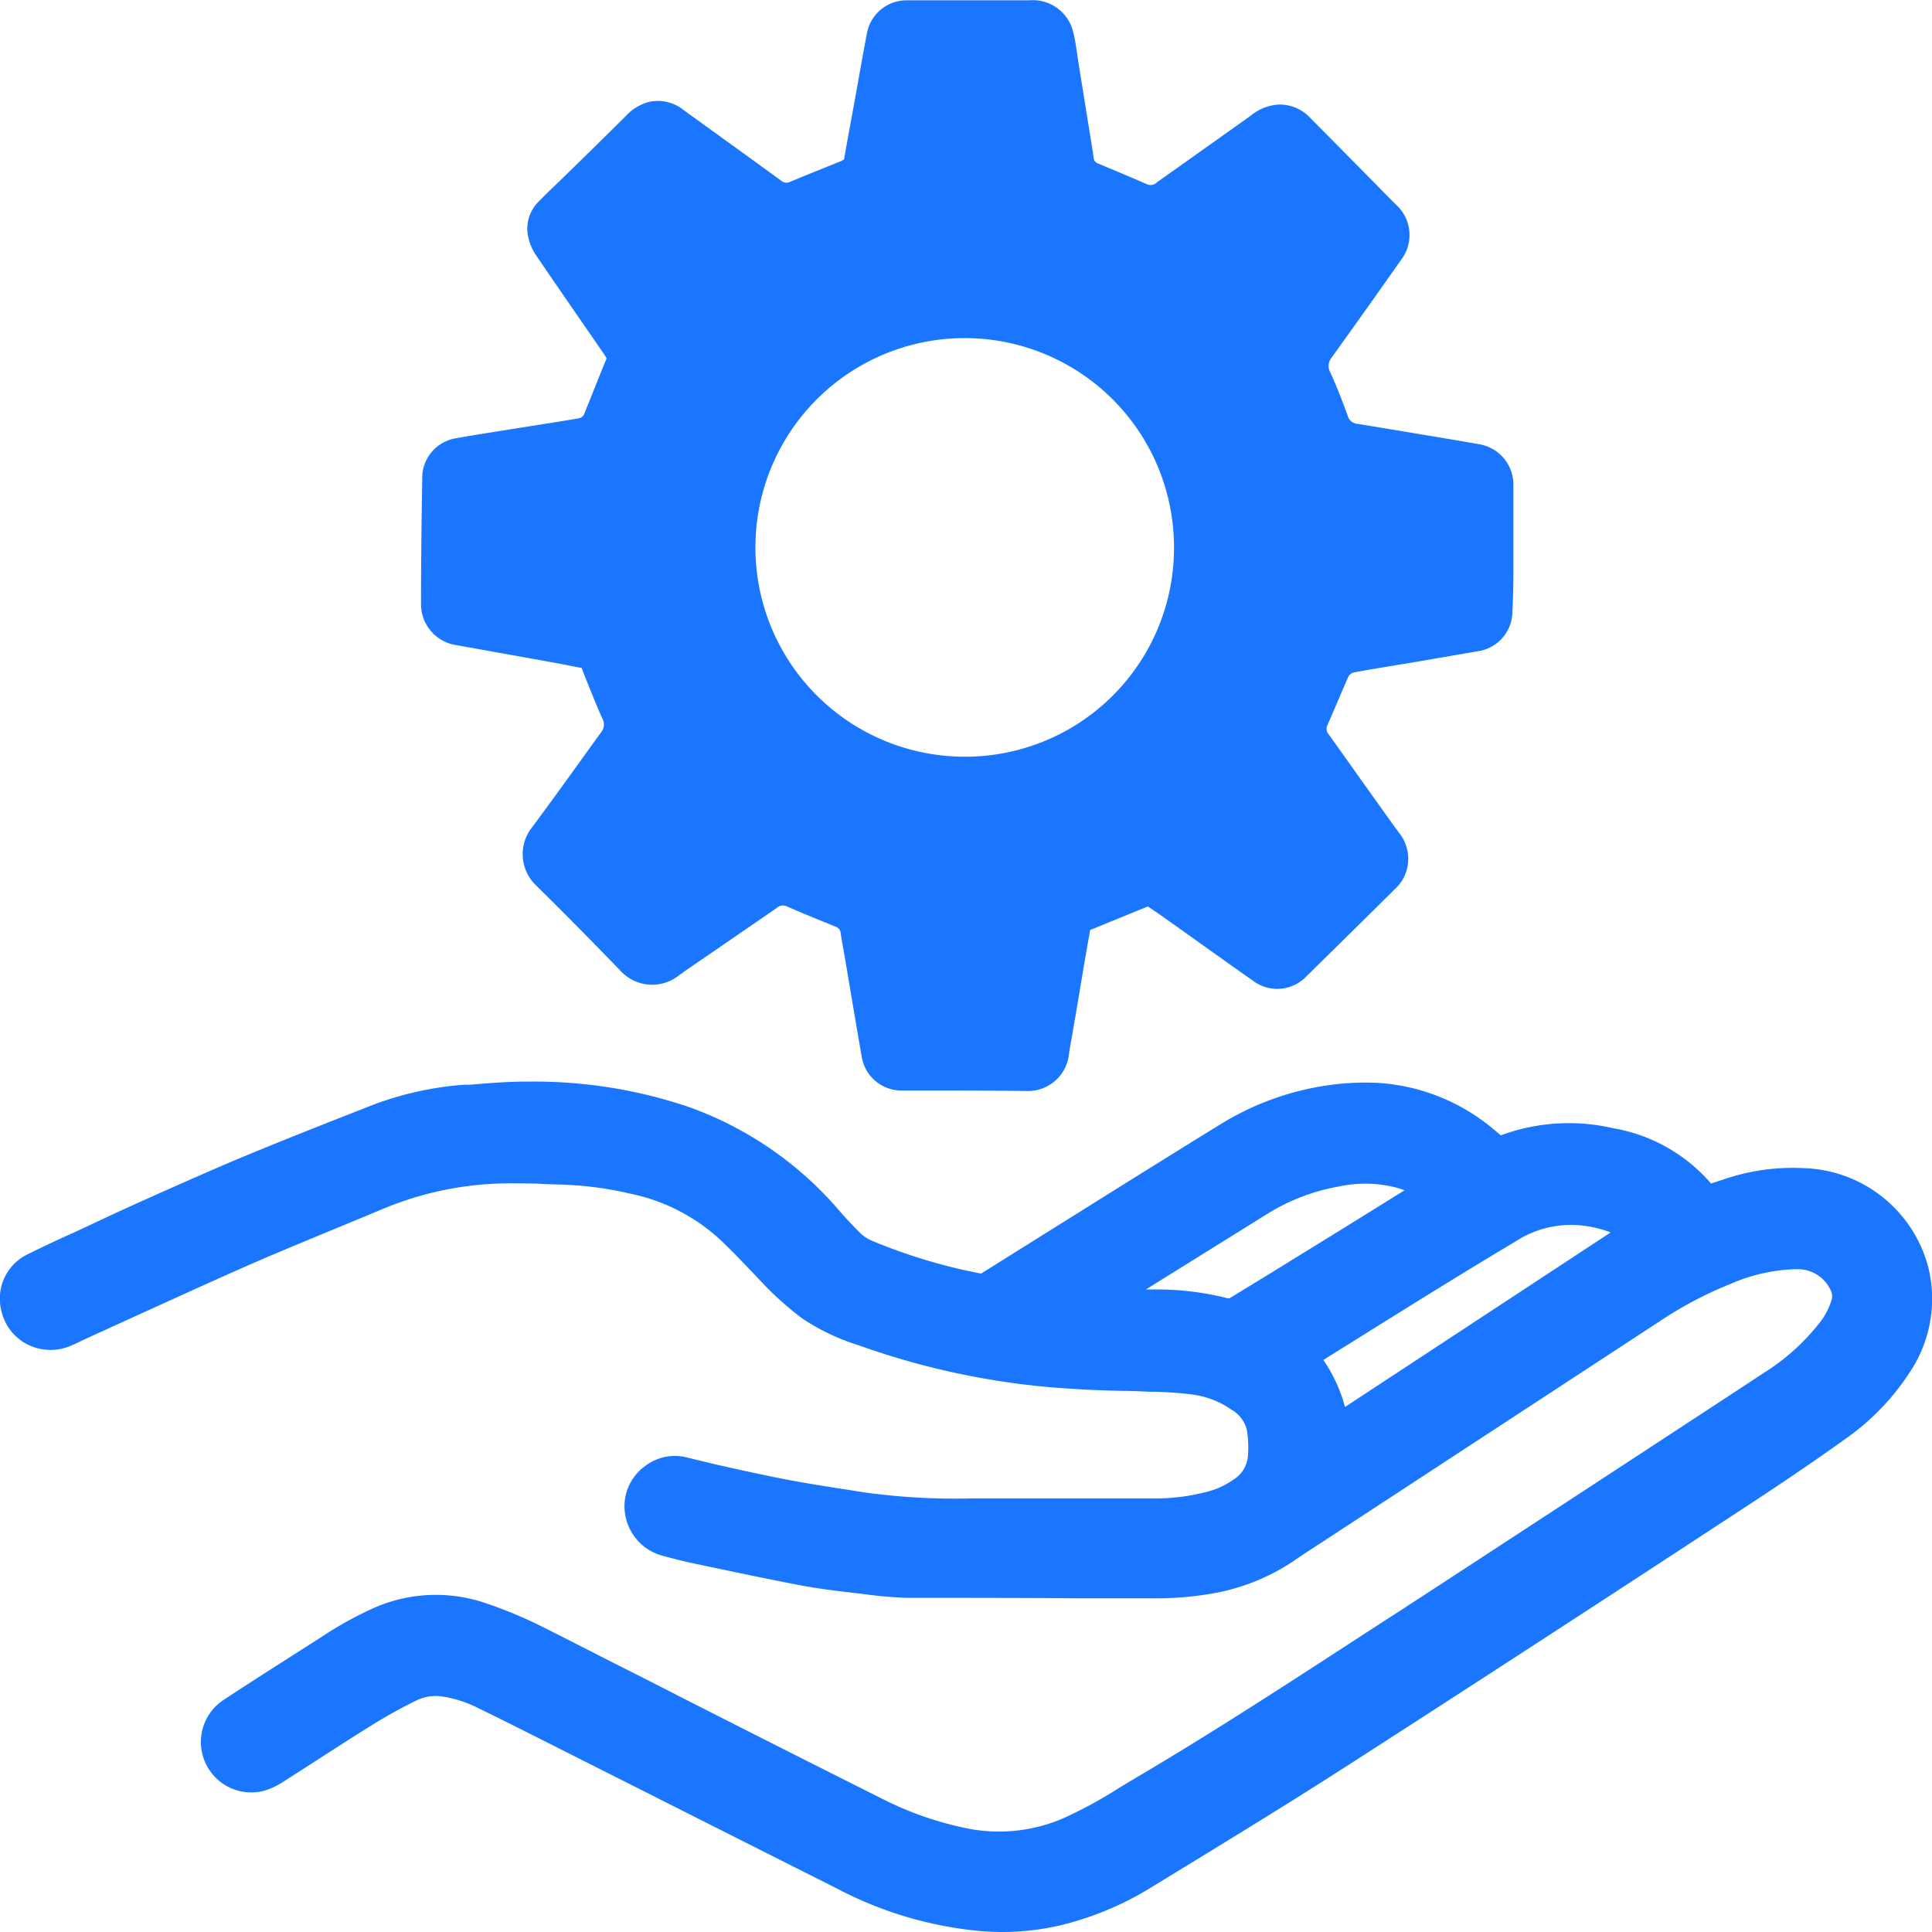
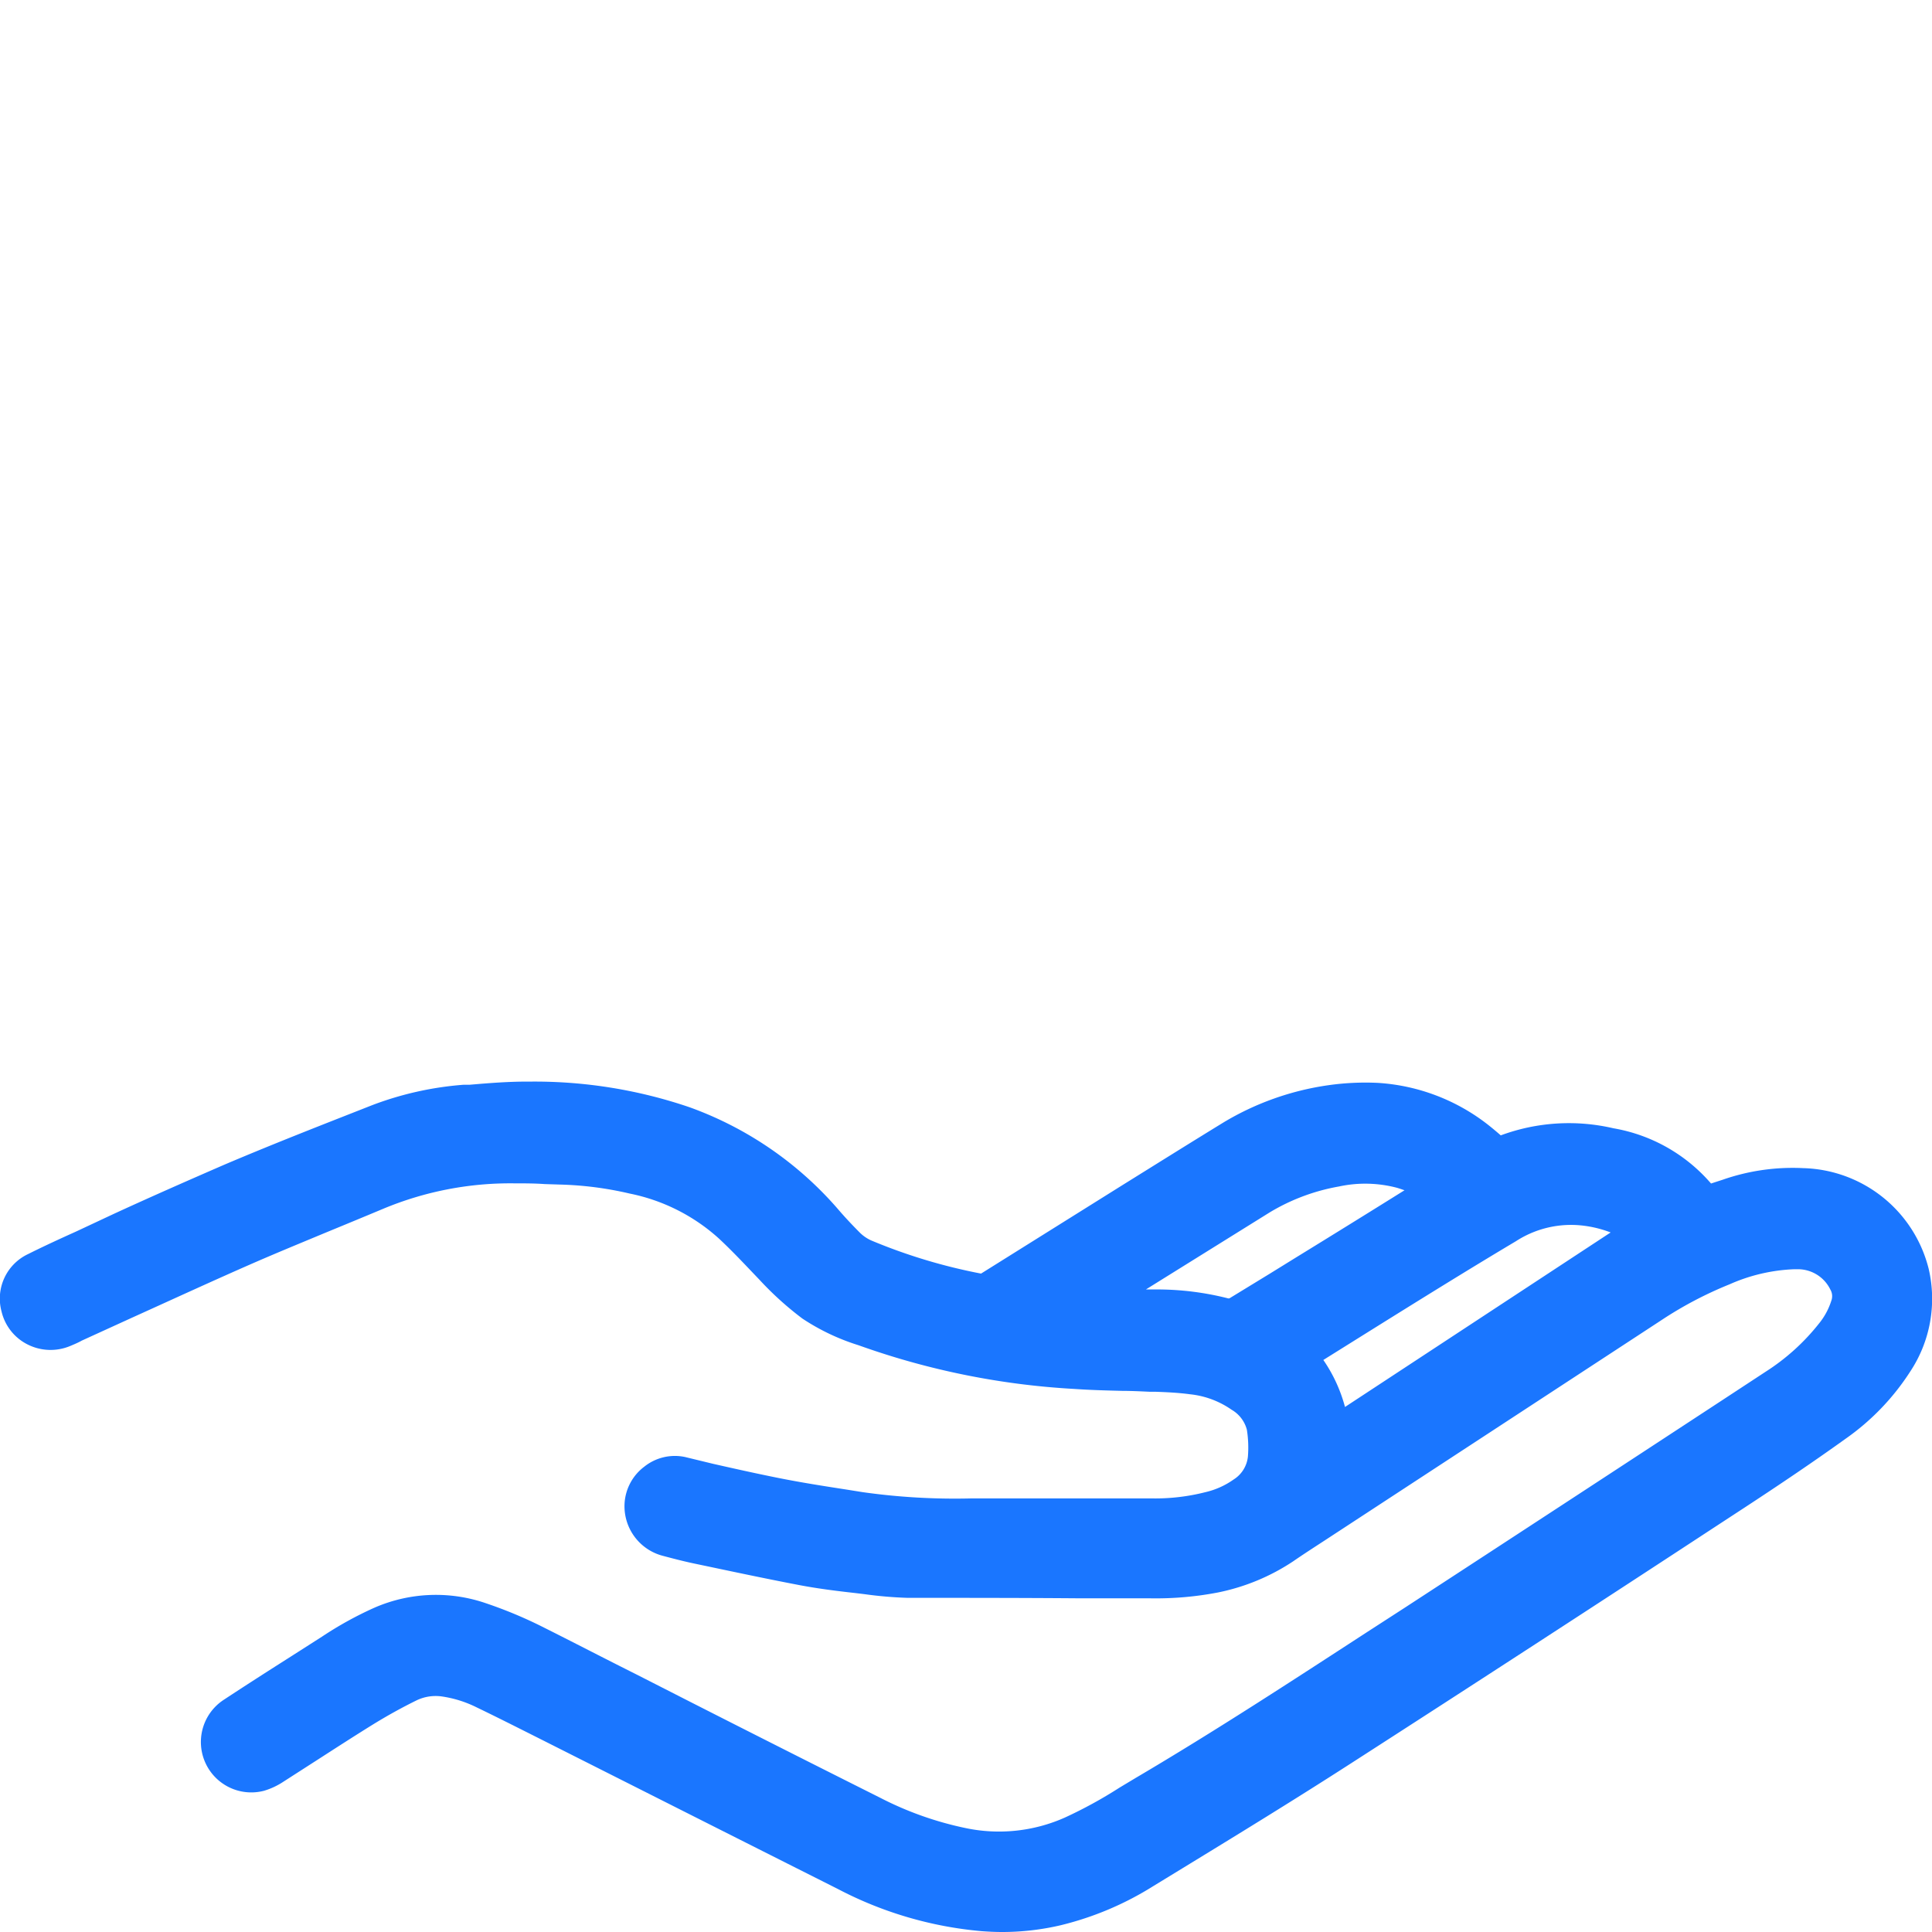
<svg xmlns="http://www.w3.org/2000/svg" id="Слой_1" data-name="Слой 1" viewBox="0 0 24 24">
  <defs>
    <style>.cls-1{fill:#1a76ff;}</style>
  </defs>
  <title>401</title>
  <path class="cls-1" d="M23.959,15.763A1.651,1.651,0,0,0,22.4,14.511a2.638,2.638,0,0,0-1,.144l-.145.047a2.059,2.059,0,0,0-1.212-.686,2.436,2.436,0,0,0-1.4.088c-.047-.041-.093-.08-.142-.119a2.47,2.47,0,0,0-1.383-.533,3.265,3.265,0,0,0-.617.029,3.474,3.474,0,0,0-1.3.461c-.421.258-.838.519-1.256.779l-1.758,1.1a6.879,6.879,0,0,1-1.365-.412.487.487,0,0,1-.135-.091c-.1-.1-.194-.2-.288-.31a4.422,4.422,0,0,0-1.832-1.253,5.964,5.964,0,0,0-1.972-.319H6.546c-.238,0-.478.019-.71.039l-.074,0a4.053,4.053,0,0,0-1.134.252c-.507.2-1.175.458-1.843.742-.46.2-.915.4-1.371.61L.942,15.3c-.2.09-.4.182-.594.279a.611.611,0,0,0-.329.712.616.616,0,0,0,.323.41.632.632,0,0,0,.531.019c.048-.02.1-.042.142-.066l.631-.288c.5-.226.99-.452,1.488-.67.3-.131.6-.254.9-.379.243-.1.485-.2.724-.3A4.094,4.094,0,0,1,6.39,14.7c.126,0,.251,0,.376.009l.19.006a4.259,4.259,0,0,1,.867.112,2.339,2.339,0,0,1,1.107.558c.145.135.282.279.419.423l.084.088a3.977,3.977,0,0,0,.535.484,2.719,2.719,0,0,0,.694.33l.048.017a9.5,9.5,0,0,0,2.638.527c.2.014.4.019.6.024.112,0,.224.006.335.011l.071,0c.142.005.288.012.428.031a1.1,1.1,0,0,1,.517.192.406.406,0,0,1,.19.248,1.408,1.408,0,0,1,.013.334.383.383,0,0,1-.179.286.99.99,0,0,1-.348.156,2.528,2.528,0,0,1-.652.078h-.871c-.466,0-.929,0-1.394,0a8.18,8.18,0,0,1-1.342-.078l-.2-.032c-.279-.043-.559-.087-.835-.142s-.549-.116-.823-.178L8.512,18.1a.608.608,0,0,0-.509.12.616.616,0,0,0-.245.468.637.637,0,0,0,.472.638c.125.033.25.066.376.093.438.092.876.186,1.315.27.224.043.449.072.7.1l.116.014a4.962,4.962,0,0,0,.537.046c.72,0,1.439,0,2.159.006h.863a4.067,4.067,0,0,0,.835-.073,2.62,2.62,0,0,0,.932-.386c.129-.089.261-.174.393-.26L20.638,16.4a4.742,4.742,0,0,1,.848-.446,2.179,2.179,0,0,1,.8-.187h.034a.448.448,0,0,1,.417.252.162.162,0,0,1,.012.14.851.851,0,0,1-.151.28,2.683,2.683,0,0,1-.663.6l-.532.349q-1.974,1.294-3.95,2.582l-.464.3c-.937.609-1.9,1.238-2.881,1.816l-.2.12a5.541,5.541,0,0,1-.681.373A2.011,2.011,0,0,1,12,22.71a4.159,4.159,0,0,1-1.067-.378q-1.179-.591-2.353-1.188l-.665-.339c-.4-.2-.8-.408-1.2-.608a5.452,5.452,0,0,0-.676-.28,1.91,1.91,0,0,0-1.389.055A4.477,4.477,0,0,0,4,20.331l-.418.267c-.269.171-.536.342-.8.516a.626.626,0,0,0,.5,1.131.9.9,0,0,0,.24-.113l.431-.277c.228-.147.456-.294.685-.436.176-.108.358-.209.544-.3a.548.548,0,0,1,.3-.046,1.425,1.425,0,0,1,.44.137c.264.127.526.26.787.391l1.2.605q1.25.631,2.5,1.26a4.737,4.737,0,0,0,1.788.524c.084.006.168.01.251.01a3.184,3.184,0,0,0,.724-.083,3.883,3.883,0,0,0,1.156-.488l.365-.223c.684-.418,1.391-.851,2.077-1.293q2.305-1.484,4.6-2.988l.277-.181c.474-.31.892-.593,1.275-.868a3,3,0,0,0,.808-.839A1.637,1.637,0,0,0,23.959,15.763Zm-6.512-.977q-.666.416-1.335.827l-.338.209-.491.3a.034.034,0,0,1-.034.005,3.584,3.584,0,0,0-.865-.109l-.149,0,1.539-.958a2.51,2.51,0,0,1,.859-.321,1.546,1.546,0,0,1,.724.017C17.389,14.766,17.419,14.776,17.447,14.786Zm2.561.524-3.3,2.168a1.882,1.882,0,0,0-.269-.584l.6-.375c.595-.371,1.191-.742,1.792-1.1a1.26,1.26,0,0,1,.769-.2A1.416,1.416,0,0,1,20.008,15.31Z" />
-   <path class="cls-1" d="M18.358,5.516c-.128-.024-.258-.045-.387-.067-.372-.062-.744-.125-1.116-.185a.133.133,0,0,1-.113-.1c-.066-.18-.135-.359-.214-.533a.167.167,0,0,1,.017-.193c.288-.4.571-.8.858-1.207a.509.509,0,0,0-.058-.686c-.088-.086-.174-.175-.26-.263l-.816-.825a.515.515,0,0,0-.383-.158.6.6,0,0,0-.352.14q-.581.414-1.16.824a.112.112,0,0,1-.126.026c-.2-.088-.4-.171-.6-.255a.085.085,0,0,1-.063-.076c-.005-.052-.015-.1-.023-.154-.053-.327-.105-.653-.158-.98-.023-.14-.037-.282-.071-.42a.516.516,0,0,0-.549-.4q-.758,0-1.514,0a.5.5,0,0,0-.5.407c-.065.338-.123.678-.185,1.017-.034.185-.069.37-.1.552a.288.288,0,0,1-.034.02c-.215.087-.432.173-.646.263a.1.1,0,0,1-.1-.018c-.137-.1-.276-.2-.413-.3l-.8-.578a.51.51,0,0,0-.435-.1.6.6,0,0,0-.277.168c-.27.269-.542.536-.814.8-.088.086-.179.17-.264.259a.472.472,0,0,0-.14.45.657.657,0,0,0,.09.217c.277.408.559.813.839,1.22.019.026.035.054.045.07-.1.241-.188.469-.283.7a.089.089,0,0,1-.061.045c-.245.042-.491.08-.737.119-.272.044-.545.085-.817.134a.5.5,0,0,0-.392.451c-.009.535-.016,1.07-.016,1.6a.513.513,0,0,0,.428.512l1.21.217c.121.022.241.047.358.069.014.037.024.066.035.093.073.178.141.357.22.531a.154.154,0,0,1-.016.178c-.29.4-.574.8-.866,1.191a.536.536,0,0,0,.052.7q.54.532,1.065,1.077a.533.533,0,0,0,.7.062c.123-.091.252-.176.378-.263l.854-.587a.111.111,0,0,1,.12-.023c.2.088.408.171.613.255a.091.091,0,0,1,.062.078c.014.1.032.189.048.283.072.42.141.841.215,1.261a.5.5,0,0,0,.494.413h.338c.406,0,.812,0,1.218.006a.512.512,0,0,0,.522-.449c.009-.078.026-.156.039-.234q.08-.465.157-.929l.068-.388.717-.293.115.078c.4.281.79.564,1.187.842a.5.5,0,0,0,.673-.057q.547-.536,1.09-1.075a.538.538,0,0,0,.1-.121.515.515,0,0,0-.053-.592c-.289-.4-.576-.808-.865-1.212a.1.1,0,0,1-.018-.111c.088-.2.171-.4.259-.6a.108.108,0,0,1,.068-.058c.231-.043.463-.08.7-.119.291-.05.582-.1.872-.15a.5.5,0,0,0,.4-.465c.007-.156.012-.313.013-.469q0-.562,0-1.127A.508.508,0,0,0,18.358,5.516ZM11.975,9.4A2.6,2.6,0,1,1,14.584,6.82,2.594,2.594,0,0,1,11.975,9.4Z" />
</svg>